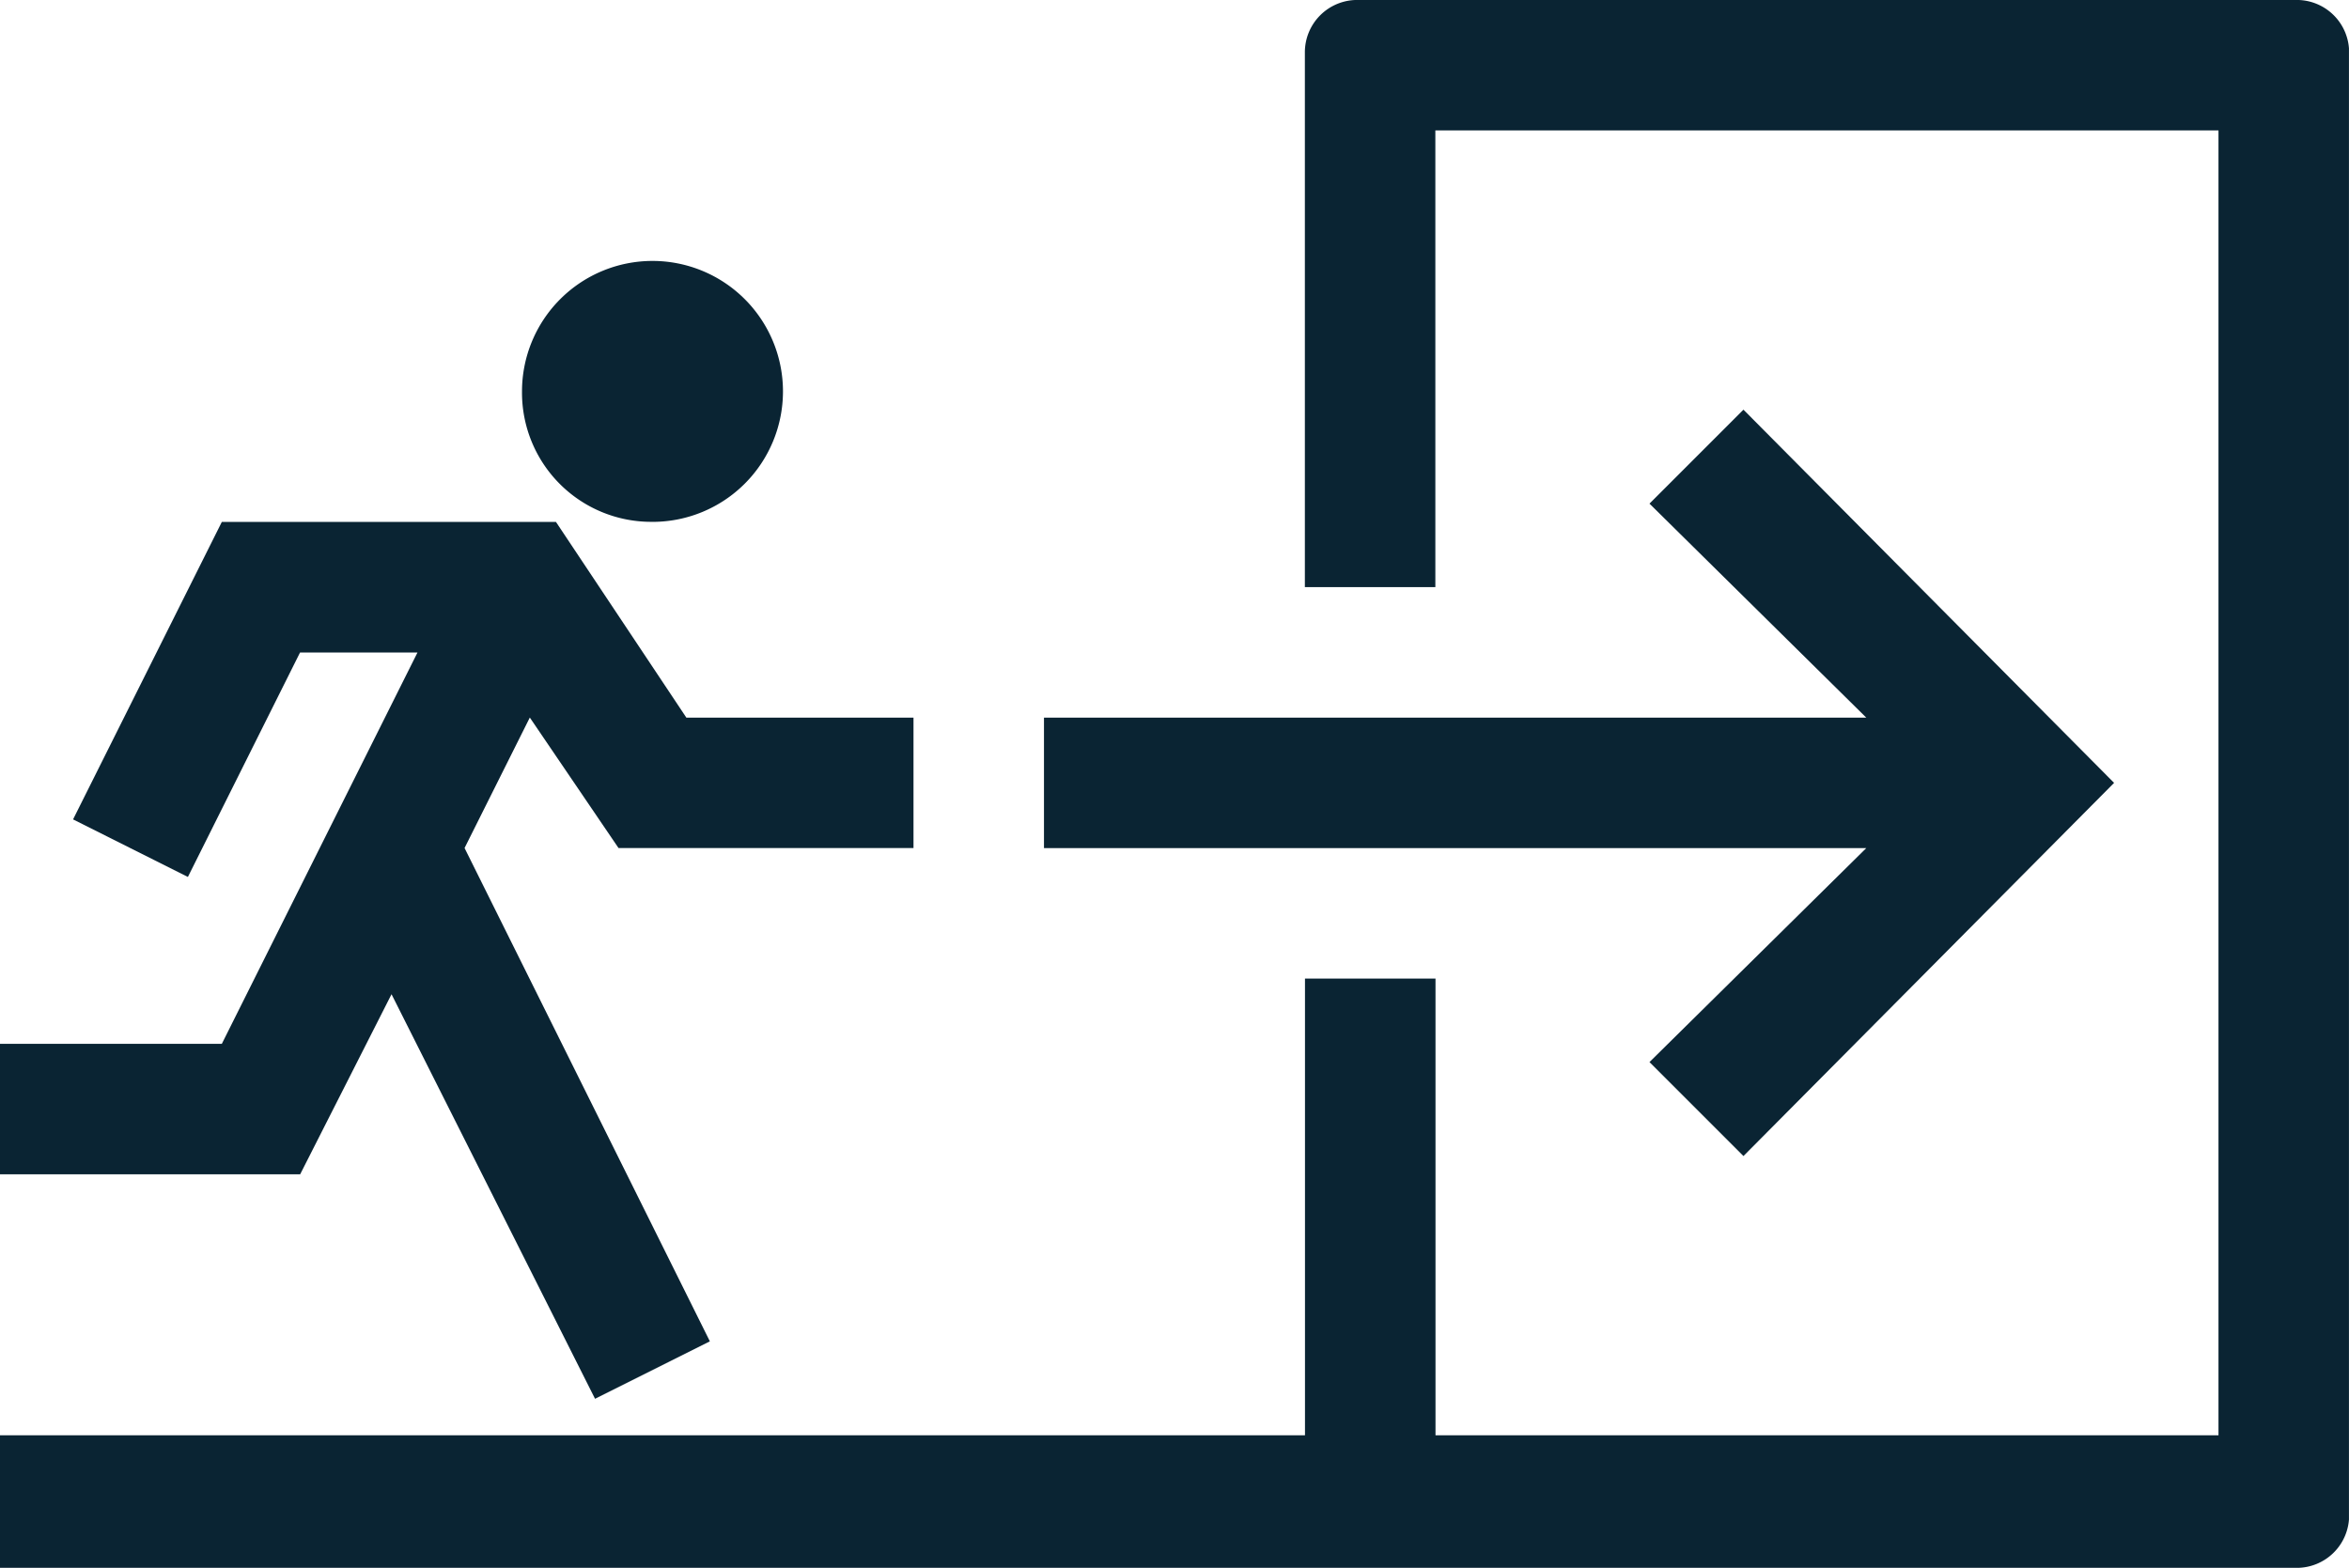
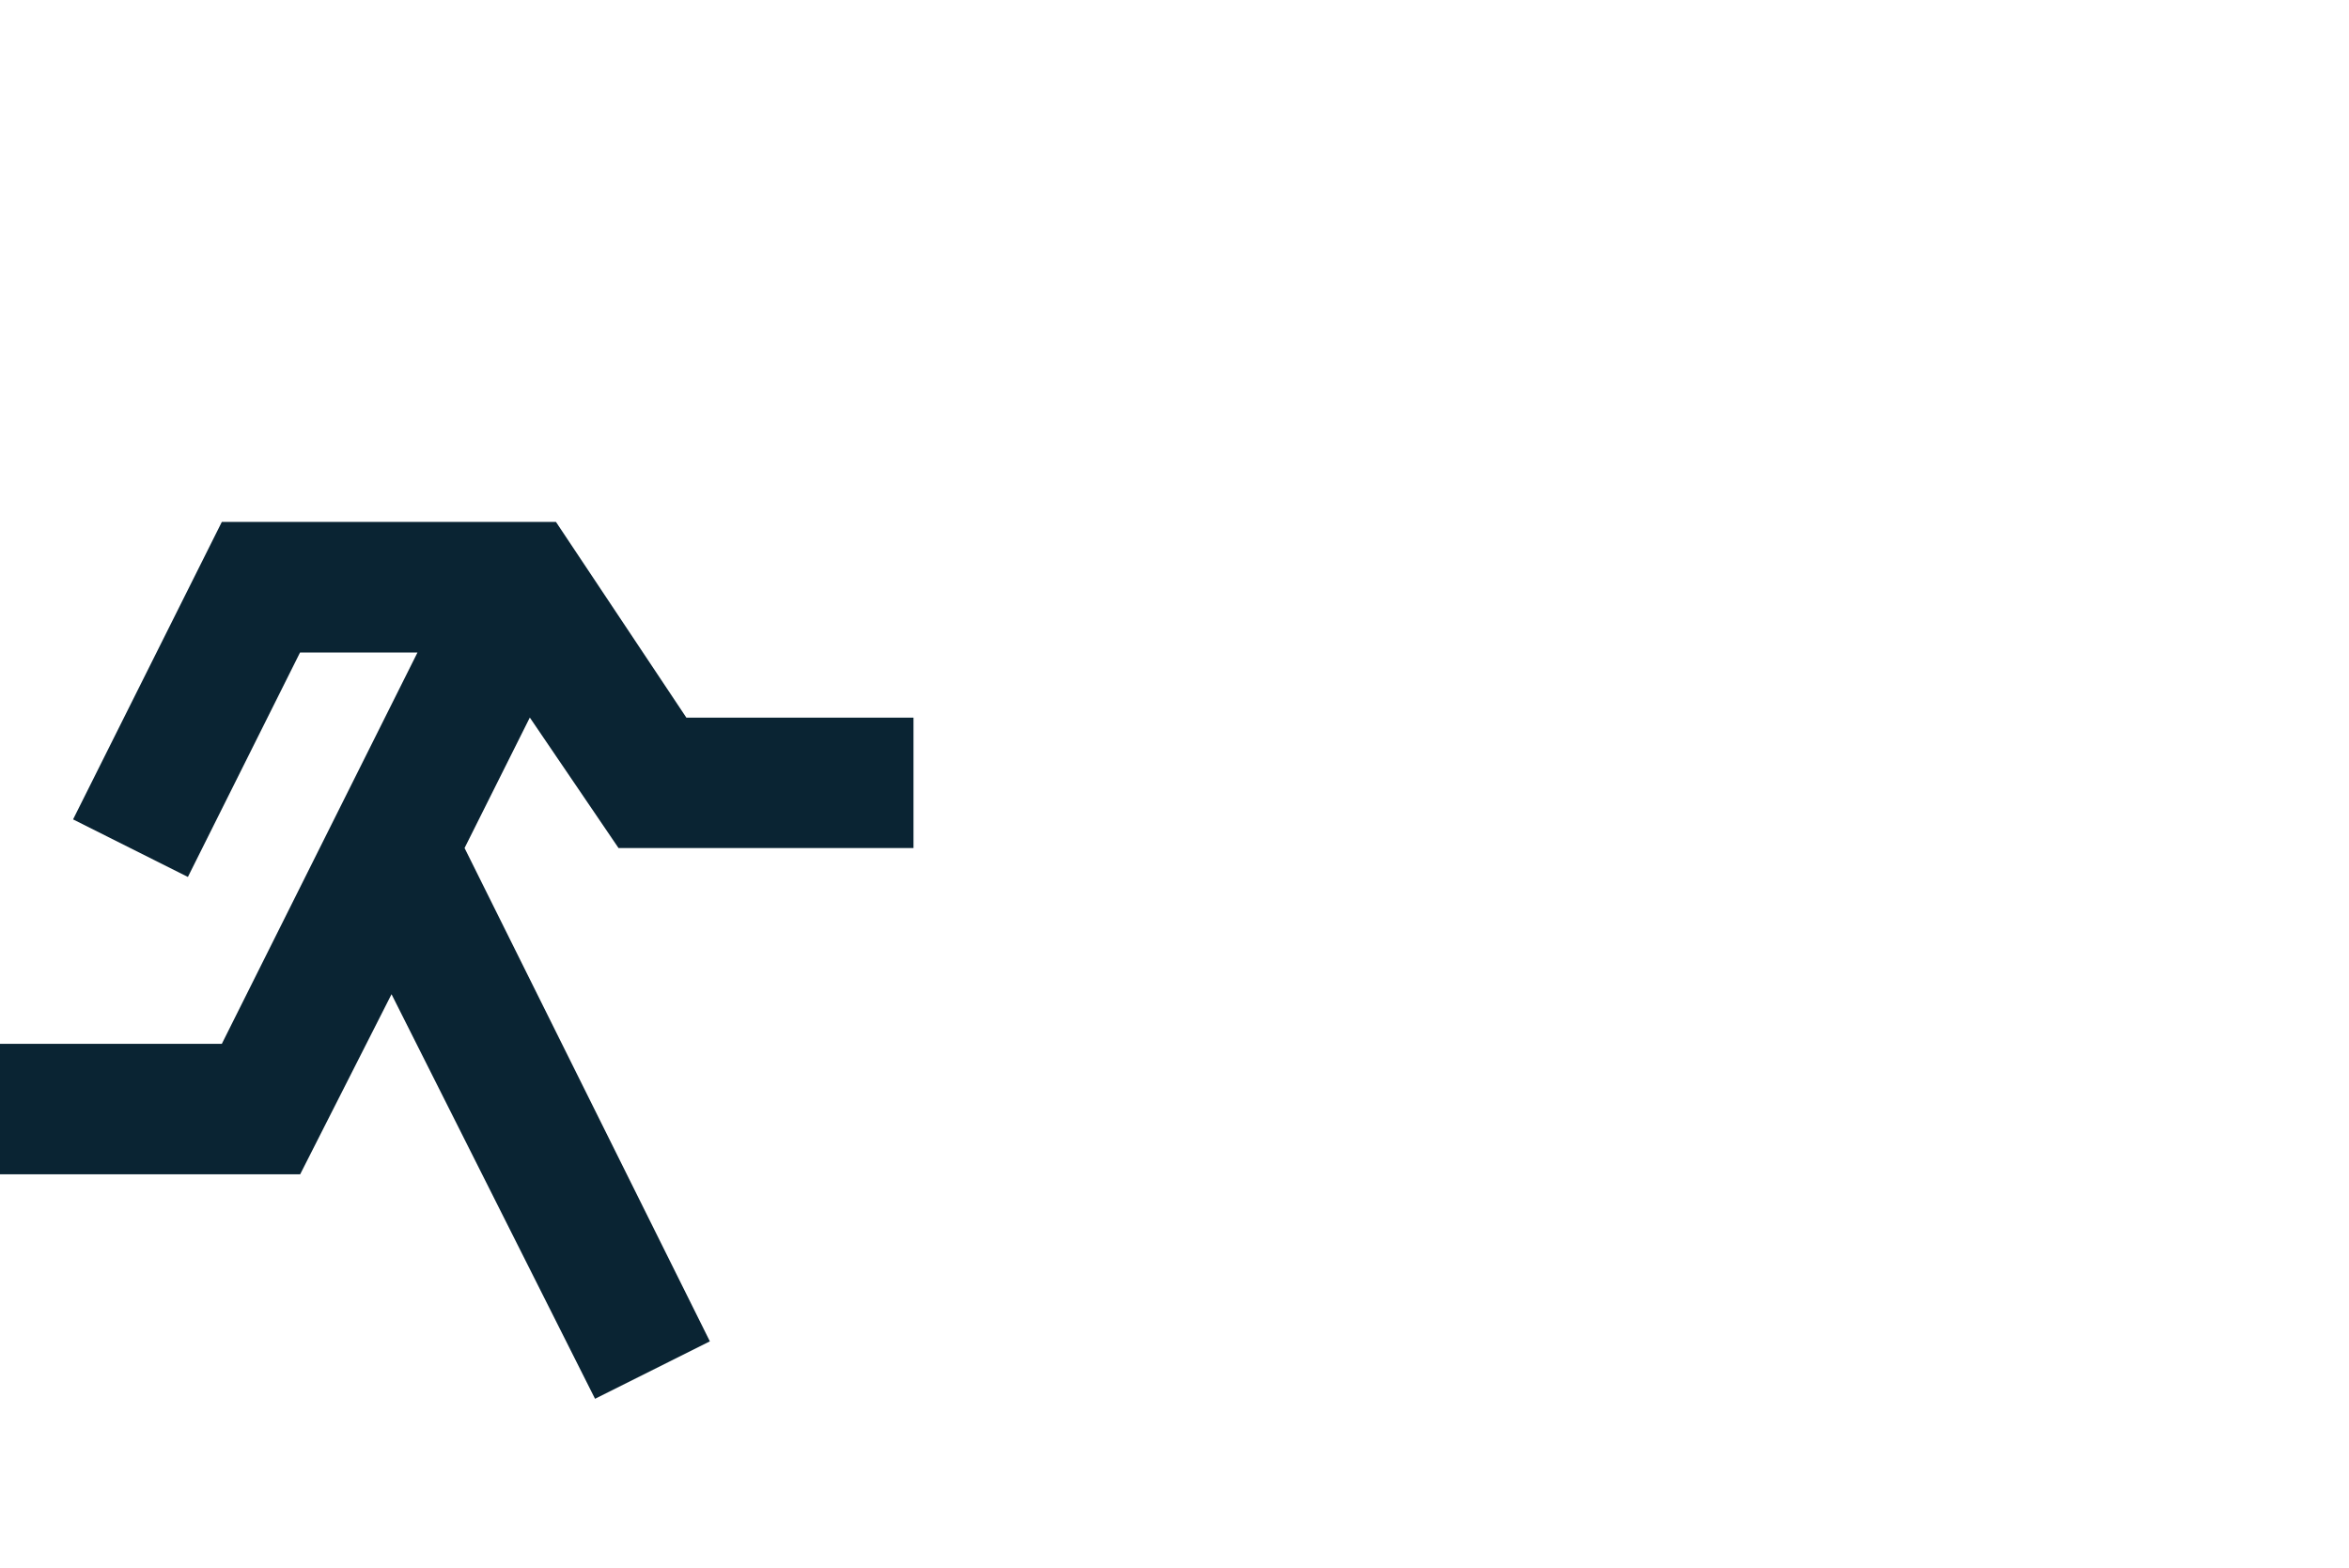
<svg xmlns="http://www.w3.org/2000/svg" width="62.846" height="41.952" viewBox="0 0 62.846 41.952">
  <defs>
    <clipPath id="clip-path">
      <rect id="Rectangle_479" data-name="Rectangle 479" width="62.845" height="41.952" fill="#0a2433" />
    </clipPath>
  </defs>
  <g id="Group_981" data-name="Group 981" transform="translate(-1088.154 -1317.947)">
    <g id="Group_967" data-name="Group 967">
      <g id="Group_965" data-name="Group 965" transform="translate(1088.154 1317.946)">
        <path id="Path_2411" data-name="Path 2411" d="M5.935,20l-3.98,7.96L5.027,29.5l3-6.005h3.142L5.935,33.965H0v3.491H8.031l2.444-4.818L15.92,43.463l3.072-1.537-6.563-13.2,1.746-3.491,2.373,3.491H24.44V25.238H18.364L14.874,20Z" transform="translate(0 -6.034)" fill="#0a2433" />
        <g id="Group_966" data-name="Group 966" transform="translate(0 0)">
          <g id="Group_965-2" data-name="Group 965" clip-path="url(#clip-path)">
-             <path id="Path_2412" data-name="Path 2412" d="M23.491,16.983A3.491,3.491,0,1,0,20,13.491a3.457,3.457,0,0,0,3.491,3.491" transform="translate(-6.034 -3.018)" fill="#0a2433" />
-             <path id="Path_2413" data-name="Path 2413" d="M61.449,0H36.311a1.4,1.4,0,0,0-1.4,1.4V15.711h3.491V3.491H59.354V38.406H38.406V26.186H34.914v12.22H0v3.547H61.449a1.4,1.4,0,0,0,1.4-1.4V1.4a1.4,1.4,0,0,0-1.4-1.4" transform="translate(0 0)" fill="#0a2433" />
-             <path id="Path_2414" data-name="Path 2414" d="M56.2,33.157l2.514,2.514,9.916-9.985L58.714,15.7,56.2,18.214,62,23.94H40v3.491H62Z" transform="translate(-12.069 -4.737)" fill="#0a2433" />
-           </g>
+             </g>
        </g>
      </g>
    </g>
  </g>
</svg>